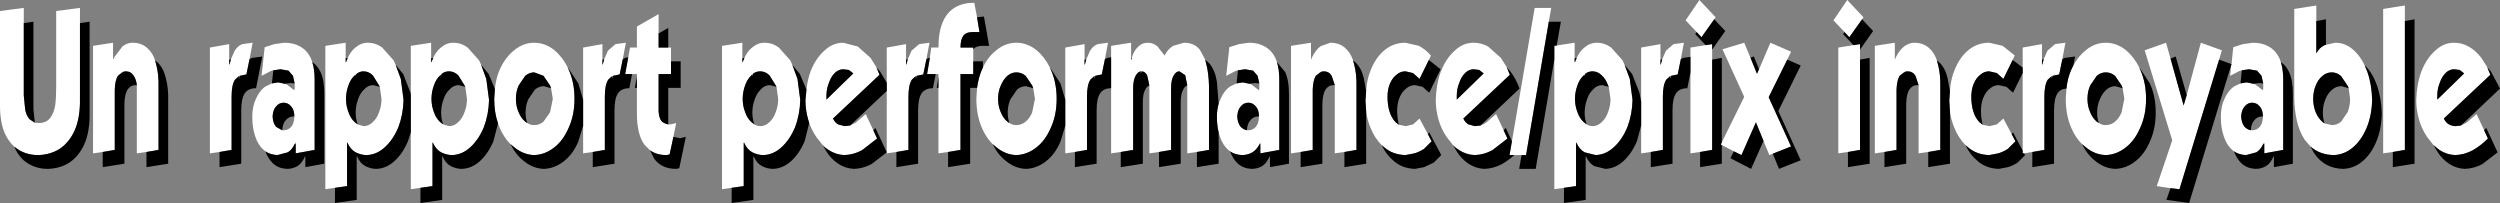
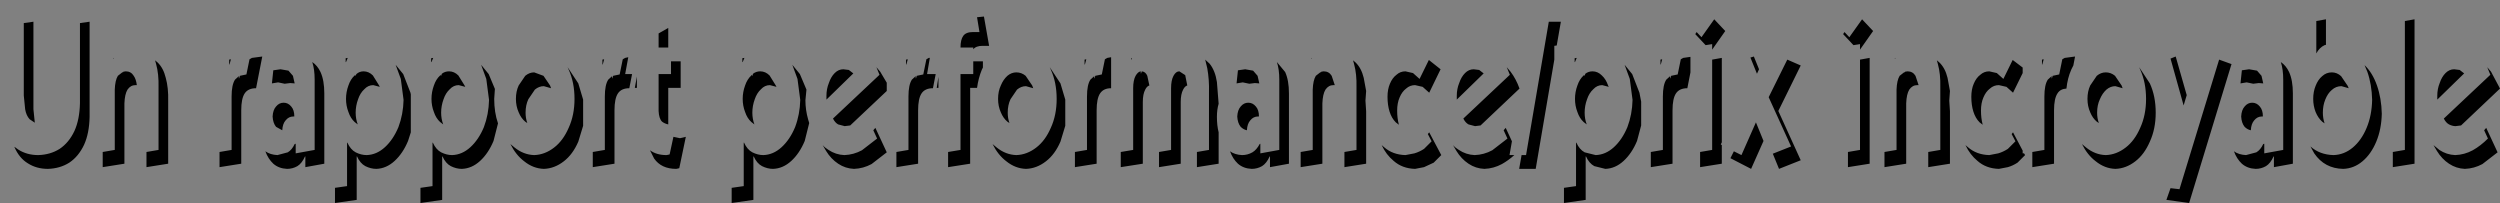
<svg xmlns="http://www.w3.org/2000/svg" height="29.45px" width="362.7px">
  <rect width="100%" height="100%" fill="#808080" stroke="none" />
  <g transform="matrix(1.0, 0.0, 0.0, 1.0, 41.65, 163.5)">
-     <path d="M122.55 -155.1 Q122.8 -156.05 123.4 -156.65 124.0 -157.3 124.9 -157.3 125.6 -157.3 126.25 -156.8 L127.3 -155.45 Q127.8 -156.4 128.55 -156.85 L130.1 -157.3 Q131.65 -157.3 132.45 -156.25 L133.2 -154.85 133.5 -153.6 Q133.8 -151.95 133.75 -150.1 L133.75 -141.75 132.0 -141.45 130.6 -141.25 130.6 -150.7 130.6 -151.1 130.3 -152.6 129.45 -153.15 Q128.95 -153.15 128.6 -152.5 128.25 -151.85 128.25 -150.7 L128.25 -141.75 126.5 -141.45 125.1 -141.25 125.1 -150.7 125.1 -151.1 124.8 -152.5 Q124.55 -153.1 124.0 -153.15 L123.9 -153.15 123.85 -153.15 Q123.45 -153.1 123.1 -152.5 122.75 -151.85 122.75 -150.7 L122.75 -141.75 120.95 -141.45 119.55 -141.25 119.55 -150.7 119.55 -155.2 119.55 -156.85 122.45 -157.3 122.45 -155.05 122.45 -154.85 122.5 -154.85 122.55 -155.1 M135.15 -148.45 L135.45 -149.2 Q135.95 -150.35 136.8 -150.95 L137.75 -151.4 138.65 -151.55 139.6 -151.35 139.9 -151.25 141.0 -150.4 141.05 -150.65 141.05 -150.9 141.05 -151.4 140.8 -152.5 140.15 -153.25 139.0 -153.45 137.95 -153.3 137.6 -153.2 136.25 -152.5 136.7 -156.65 138.1 -157.1 139.55 -157.3 Q140.9 -157.3 141.85 -156.75 142.85 -156.2 143.4 -155.05 L143.6 -154.5 Q143.95 -153.45 143.95 -151.95 L143.95 -141.75 141.2 -141.25 141.2 -142.65 141.2 -142.8 141.15 -142.8 141.1 -142.6 Q140.65 -141.75 140.05 -141.4 139.35 -141.0 138.55 -141.0 137.5 -141.05 136.8 -141.55 L136.55 -141.75 Q135.75 -142.45 135.35 -143.65 L135.15 -144.3 Q134.9 -145.3 134.9 -146.55 134.9 -147.6 135.15 -148.45 M148.55 -155.05 L148.55 -155.0 148.6 -155.0 148.65 -155.1 Q149.25 -156.3 149.95 -156.8 L151.35 -157.3 Q152.75 -157.3 153.6 -156.45 154.3 -155.8 154.65 -154.75 L154.8 -154.2 Q155.2 -152.75 155.15 -150.85 L155.15 -141.75 153.4 -141.45 152.0 -141.25 152.0 -150.5 152.0 -151.15 151.55 -152.5 Q151.15 -153.15 150.4 -153.15 L150.05 -153.1 149.95 -153.05 149.25 -152.5 Q148.85 -151.85 148.8 -150.5 L148.8 -141.75 147.05 -141.45 145.65 -141.25 145.65 -156.85 148.55 -157.3 148.55 -155.05 M156.55 -147.35 L156.45 -148.9 156.55 -150.3 Q156.65 -151.95 157.2 -153.3 157.95 -155.2 159.25 -156.25 160.55 -157.3 162.25 -157.3 L164.2 -156.85 Q165.15 -156.35 165.95 -155.45 L165.65 -154.8 164.3 -152.05 163.35 -152.9 162.25 -153.15 Q161.5 -153.15 160.95 -152.65 160.35 -152.2 160.0 -151.35 159.65 -150.55 159.65 -149.45 159.65 -148.25 159.95 -147.3 160.25 -146.35 160.85 -145.75 L161.3 -145.4 162.3 -145.2 163.35 -145.45 164.3 -146.3 165.5 -144.05 166.05 -143.0 164.95 -141.9 Q164.25 -141.45 163.55 -141.25 L162.25 -141.0 Q160.4 -141.05 159.15 -142.15 L158.8 -142.45 Q157.75 -143.5 157.15 -145.05 156.7 -146.15 156.55 -147.35 M93.25 -155.1 L93.45 -156.6 94.5 -156.6 Q94.5 -158.9 95.15 -160.35 95.75 -161.75 96.95 -162.45 98.1 -163.1 99.7 -163.1 L100.1 -161.0 100.45 -158.85 99.5 -158.85 Q98.5 -158.85 98.1 -158.3 97.7 -157.75 97.7 -156.6 L99.55 -156.6 99.55 -156.35 99.55 -154.6 99.55 -152.75 97.7 -152.75 97.7 -141.75 95.9 -141.45 94.5 -141.25 94.5 -150.75 94.5 -152.35 94.5 -152.75 94.1 -152.75 92.85 -152.75 93.25 -155.1 M90.05 -154.9 L90.6 -156.15 91.7 -157.1 93.2 -157.3 92.75 -154.9 92.3 -152.7 91.35 -152.5 91.2 -152.45 90.65 -151.95 Q90.15 -151.2 90.15 -149.5 L90.15 -141.75 88.4 -141.45 87.0 -141.25 87.0 -141.4 87.0 -150.3 87.0 -151.5 87.0 -156.6 89.8 -157.1 89.8 -154.85 89.8 -154.15 89.85 -154.15 90.05 -154.9 M75.35 -150.5 Q75.5 -151.9 75.95 -153.15 76.7 -155.05 77.95 -156.15 79.15 -157.3 80.7 -157.3 L82.8 -156.75 84.65 -155.1 85.5 -153.75 85.95 -152.65 79.2 -146.3 Q79.5 -145.7 79.95 -145.45 L80.9 -145.2 81.7 -145.3 82.5 -145.7 83.95 -146.95 85.05 -144.6 85.6 -143.4 83.4 -141.7 Q82.2 -141.05 80.85 -141.0 79.6 -141.05 78.55 -141.75 78.05 -142.05 77.7 -142.45 L76.8 -143.6 Q76.15 -144.55 75.75 -145.65 L75.6 -146.15 Q75.2 -147.55 75.2 -148.95 L75.35 -150.5 M82.15 -152.85 L81.5 -153.35 80.7 -153.45 Q80.0 -153.45 79.45 -152.9 78.9 -152.35 78.6 -151.45 78.25 -150.6 78.25 -149.6 L78.25 -149.05 82.15 -152.85 M100.1 -150.75 Q100.3 -152.2 100.8 -153.4 L100.95 -153.7 Q101.7 -155.3 102.95 -156.25 104.25 -157.3 105.8 -157.3 107.35 -157.3 108.7 -156.25 109.85 -155.3 110.65 -153.75 L110.8 -153.4 Q111.65 -151.55 111.65 -149.15 111.65 -146.8 110.8 -144.95 110.0 -143.1 108.7 -142.1 107.35 -141.05 105.8 -141.0 104.25 -141.05 102.95 -142.1 L102.35 -142.6 Q101.4 -143.55 100.8 -144.95 100.0 -146.8 100.0 -149.15 L100.1 -150.75 M108.25 -150.7 L108.1 -151.1 107.15 -152.5 Q106.55 -153.0 105.8 -153.0 105.1 -153.0 104.5 -152.5 103.9 -151.95 103.55 -151.1 103.15 -150.25 103.15 -149.15 103.15 -148.1 103.55 -147.2 103.9 -146.35 104.5 -145.85 L104.8 -145.65 Q105.25 -145.35 105.8 -145.35 106.55 -145.35 107.15 -145.85 107.75 -146.35 108.1 -147.2 L108.5 -149.15 108.25 -150.7 M118.65 -154.9 L118.2 -152.7 117.25 -152.5 117.1 -152.45 116.55 -151.95 Q116.05 -151.2 116.05 -149.5 L116.05 -141.75 114.3 -141.45 112.9 -141.25 112.9 -145.25 112.9 -149.05 112.9 -156.6 115.7 -157.1 115.7 -154.85 115.7 -154.15 115.75 -154.15 115.95 -154.9 116.5 -156.15 Q116.95 -156.85 117.6 -157.1 L119.1 -157.3 118.65 -154.9 M141.0 -146.6 Q141.0 -147.55 140.55 -148.05 140.1 -148.6 139.45 -148.6 138.8 -148.6 138.35 -148.05 137.9 -147.55 137.85 -146.6 137.9 -145.65 138.35 -145.1 138.75 -144.7 139.25 -144.6 L139.45 -144.6 Q140.1 -144.6 140.55 -145.1 141.0 -145.65 141.0 -146.6 M46.0 -154.9 L46.55 -156.15 47.65 -157.1 49.15 -157.3 48.7 -154.9 48.25 -152.7 47.3 -152.5 47.15 -152.45 46.6 -151.95 Q46.1 -151.2 46.1 -149.5 L46.1 -141.75 44.35 -141.45 42.95 -141.25 42.95 -145.25 42.95 -149.05 42.95 -156.6 45.75 -157.1 45.75 -154.85 45.75 -154.15 45.8 -154.15 46.0 -154.9 M49.5 -155.2 L49.75 -156.6 50.75 -156.6 50.75 -159.65 53.9 -161.45 53.9 -158.65 53.9 -156.6 55.3 -156.6 55.7 -156.6 55.7 -154.6 55.7 -152.75 53.9 -152.75 53.9 -147.4 Q53.95 -146.3 54.4 -145.85 54.8 -145.55 55.3 -145.45 L55.6 -145.45 56.05 -145.55 56.45 -145.65 56.05 -143.65 55.5 -141.1 55.3 -141.05 55.05 -141.0 Q53.6 -141.0 52.65 -141.7 L51.85 -142.5 Q50.75 -144.0 50.75 -147.05 L50.75 -150.75 50.75 -152.4 50.75 -152.75 50.05 -152.75 49.05 -152.75 49.5 -155.2 M40.7 -153.75 L40.85 -153.4 Q41.7 -151.55 41.7 -149.15 41.7 -146.8 40.85 -144.95 40.05 -143.1 38.75 -142.1 37.4 -141.05 35.85 -141.0 34.3 -141.05 33.0 -142.1 L32.4 -142.6 Q31.45 -143.55 30.85 -144.95 L30.6 -145.6 Q30.05 -147.2 30.05 -149.15 L30.15 -150.6 Q30.3 -152.15 30.85 -153.4 31.65 -155.2 33.0 -156.25 34.3 -157.3 35.85 -157.3 37.4 -157.3 38.75 -156.25 39.9 -155.3 40.7 -153.75 M64.5 -136.25 L63.1 -136.05 63.1 -156.85 66.05 -157.3 66.05 -155.05 66.05 -154.5 66.1 -154.5 66.35 -155.1 Q66.75 -156.0 67.4 -156.55 68.25 -157.3 69.25 -157.3 70.4 -157.3 71.35 -156.6 L73.0 -154.75 73.3 -154.1 74.05 -152.05 74.45 -149.0 Q74.4 -146.9 73.7 -145.05 72.95 -143.25 71.75 -142.15 70.55 -141.05 69.1 -141.0 68.3 -141.0 67.5 -141.4 66.75 -141.8 66.3 -142.8 L66.25 -142.8 66.25 -136.5 64.5 -136.25 M71.0 -150.9 L70.9 -151.1 70.0 -152.55 Q69.4 -153.15 68.65 -153.15 68.05 -153.15 67.6 -152.8 L67.45 -152.65 67.35 -152.55 Q66.75 -152.0 66.45 -151.1 66.1 -150.15 66.1 -149.15 66.1 -148.15 66.45 -147.25 66.75 -146.35 67.35 -145.8 L67.8 -145.45 Q68.2 -145.2 68.65 -145.2 69.4 -145.2 70.0 -145.8 70.6 -146.35 70.9 -147.25 71.25 -148.15 71.25 -149.15 L71.0 -150.9 M8.8 -155.1 Q9.2 -156.0 9.85 -156.55 10.7 -157.3 11.7 -157.3 12.85 -157.3 13.8 -156.6 L15.45 -154.75 15.75 -154.1 16.5 -152.05 16.9 -149.0 Q16.85 -146.9 16.15 -145.05 15.4 -143.25 14.2 -142.15 13.0 -141.05 11.55 -141.0 10.75 -141.0 9.95 -141.4 9.2 -141.8 8.75 -142.8 L8.7 -142.8 8.7 -136.5 6.95 -136.25 5.55 -136.05 5.55 -156.85 8.5 -157.3 8.5 -155.05 8.5 -154.5 8.55 -154.5 8.8 -155.1 M17.95 -149.8 L17.95 -156.85 20.9 -157.3 20.9 -155.05 20.9 -154.5 20.95 -154.5 21.2 -155.1 Q21.6 -156.0 22.25 -156.55 23.1 -157.3 24.1 -157.3 25.25 -157.3 26.2 -156.6 L27.85 -154.75 28.15 -154.1 28.9 -152.05 29.3 -149.0 Q29.25 -146.9 28.55 -145.05 27.8 -143.25 26.6 -142.15 25.4 -141.05 23.95 -141.0 23.15 -141.0 22.35 -141.4 21.6 -141.8 21.15 -142.8 L21.1 -142.8 21.1 -136.5 19.35 -136.25 17.95 -136.05 17.95 -144.3 17.95 -149.8 M-2.0 -153.3 L-2.35 -153.2 -3.7 -152.5 -3.25 -156.65 -1.85 -157.1 -0.4 -157.3 Q0.95 -157.3 1.9 -156.75 2.9 -156.2 3.45 -155.05 L3.65 -154.5 Q4.0 -153.45 4.0 -151.95 L4.0 -141.75 1.25 -141.25 1.25 -142.65 1.25 -142.8 1.2 -142.8 1.1 -142.6 Q0.7 -141.75 0.1 -141.4 L-1.4 -141.0 Q-2.45 -141.05 -3.15 -141.55 L-3.4 -141.75 Q-4.2 -142.45 -4.6 -143.65 -5.05 -144.9 -5.05 -146.55 -5.05 -148.1 -4.5 -149.2 -4.0 -150.35 -3.15 -150.95 L-2.2 -151.4 -1.3 -151.55 -0.35 -151.35 -0.05 -151.25 1.05 -150.4 1.1 -150.65 1.1 -150.9 1.1 -151.4 0.85 -152.5 0.2 -153.25 -0.95 -153.45 -2.0 -153.3 M10.05 -152.75 L9.9 -152.65 9.8 -152.55 Q9.2 -152.0 8.9 -151.1 8.55 -150.15 8.55 -149.15 8.55 -148.15 8.9 -147.25 9.2 -146.35 9.8 -145.8 L10.25 -145.45 11.1 -145.2 Q11.85 -145.2 12.45 -145.8 13.05 -146.35 13.35 -147.25 13.7 -148.15 13.7 -149.15 L13.45 -150.9 13.35 -151.1 12.45 -152.55 Q11.85 -153.15 11.1 -153.15 10.5 -153.15 10.05 -152.75 M25.85 -150.9 L25.75 -151.1 24.85 -152.55 Q24.25 -153.15 23.5 -153.15 22.9 -153.15 22.45 -152.8 L22.3 -152.65 22.2 -152.55 Q21.6 -152.0 21.3 -151.1 20.95 -150.15 20.95 -149.15 20.95 -148.15 21.3 -147.25 21.6 -146.35 22.2 -145.8 L22.65 -145.45 23.5 -145.2 Q24.25 -145.2 24.85 -145.8 25.45 -146.35 25.75 -147.25 26.1 -148.15 26.1 -149.15 L25.85 -150.9 M38.3 -150.7 L38.15 -151.1 37.2 -152.5 35.85 -153.0 Q35.15 -153.0 34.55 -152.5 L33.6 -151.1 Q33.2 -150.25 33.2 -149.15 33.2 -148.1 33.6 -147.2 33.95 -146.35 34.55 -145.85 L34.85 -145.65 Q35.3 -145.35 35.85 -145.35 36.6 -145.35 37.2 -145.85 L38.15 -147.2 38.55 -149.15 38.3 -150.7 M1.05 -146.6 Q1.05 -147.55 0.6 -148.05 0.15 -148.6 -0.5 -148.6 -1.15 -148.6 -1.6 -148.05 -2.05 -147.55 -2.1 -146.6 -2.05 -145.65 -1.6 -145.1 L-0.7 -144.6 -0.5 -144.6 Q0.15 -144.6 0.6 -145.1 1.05 -145.65 1.05 -146.6 M282.1 -154.2 L282.35 -156.65 283.75 -157.1 285.2 -157.3 Q286.55 -157.3 287.5 -156.75 288.5 -156.2 289.05 -155.05 L289.25 -154.5 Q289.6 -153.45 289.6 -151.95 L289.6 -141.75 286.85 -141.25 286.85 -142.65 286.85 -142.8 286.8 -142.8 286.7 -142.6 Q286.3 -141.75 285.7 -141.4 L284.2 -141.0 Q283.15 -141.05 282.45 -141.55 L282.2 -141.75 Q281.4 -142.45 281.0 -143.65 280.55 -144.9 280.55 -146.55 280.55 -148.1 281.1 -149.2 281.6 -150.35 282.45 -150.95 L283.4 -151.4 284.3 -151.55 285.25 -151.35 285.55 -151.25 286.65 -150.4 286.7 -150.65 286.7 -150.9 286.7 -151.4 286.45 -152.5 285.8 -153.25 284.65 -153.45 283.6 -153.3 283.25 -153.2 281.9 -152.5 282.05 -154.05 282.1 -154.2 M294.4 -160.45 L294.4 -155.75 Q294.85 -156.6 295.6 -156.95 L295.8 -157.0 297.15 -157.3 Q298.7 -157.3 299.9 -156.15 300.8 -155.3 301.4 -154.05 L301.8 -153.1 Q302.45 -151.25 302.5 -149.0 302.45 -146.75 301.7 -144.95 300.95 -143.15 299.7 -142.1 298.45 -141.05 296.9 -141.0 294.9 -141.05 293.55 -142.25 L292.7 -143.25 Q291.25 -145.45 291.2 -149.45 L291.2 -162.2 294.4 -162.7 294.4 -160.45 M299.1 -150.7 L298.95 -151.05 298.0 -152.45 Q297.4 -153.0 296.65 -153.0 295.85 -153.0 295.25 -152.45 294.65 -151.95 294.3 -151.05 293.95 -150.2 293.95 -149.15 293.95 -148.15 294.3 -147.25 294.65 -146.4 295.25 -145.85 L295.6 -145.6 296.65 -145.35 Q297.4 -145.35 298.0 -145.85 L298.95 -147.25 Q299.3 -148.15 299.3 -149.15 L299.1 -150.7 M305.5 -141.45 L304.1 -141.25 304.1 -162.2 307.25 -162.7 307.25 -160.45 307.25 -141.75 305.5 -141.45 M311.95 -149.6 L311.95 -149.05 315.85 -152.85 315.2 -153.35 314.4 -153.45 Q313.7 -153.45 313.15 -152.9 312.6 -152.35 312.3 -151.45 311.95 -150.6 311.95 -149.6 M311.4 -142.45 L310.5 -143.6 Q309.7 -144.75 309.3 -146.15 308.9 -147.55 308.9 -148.95 308.95 -151.25 309.65 -153.15 310.4 -155.05 311.65 -156.15 312.85 -157.3 314.4 -157.3 315.5 -157.3 316.5 -156.75 317.55 -156.15 318.35 -155.1 L319.2 -153.75 319.65 -152.65 312.9 -146.3 Q313.2 -145.7 313.65 -145.45 314.15 -145.2 314.6 -145.2 L315.4 -145.3 316.2 -145.7 317.65 -146.95 318.75 -144.6 319.3 -143.4 Q318.25 -142.35 317.1 -141.7 315.9 -141.05 314.55 -141.0 313.3 -141.05 312.25 -141.75 L311.4 -142.45 M241.25 -150.3 Q241.35 -151.95 241.9 -153.3 242.65 -155.2 243.95 -156.25 245.25 -157.3 246.95 -157.3 L248.9 -156.85 250.65 -155.45 250.35 -154.8 249.0 -152.05 248.05 -152.9 246.95 -153.15 Q246.2 -153.15 245.65 -152.65 245.05 -152.2 244.7 -151.35 244.35 -150.55 244.35 -149.45 244.35 -148.25 244.65 -147.3 244.95 -146.35 245.55 -145.75 L246.0 -145.4 247.0 -145.2 248.05 -145.45 249.0 -146.3 250.2 -144.05 250.75 -143.0 249.65 -141.9 Q248.95 -141.45 248.25 -141.25 L246.95 -141.0 Q245.1 -141.05 243.85 -142.15 L243.5 -142.45 Q242.45 -143.5 241.85 -145.05 241.4 -146.15 241.25 -147.35 L241.15 -148.9 241.25 -150.3 M251.8 -153.7 L251.8 -156.6 254.6 -157.1 254.6 -154.85 254.6 -154.15 254.65 -154.15 254.85 -154.9 255.4 -156.15 256.5 -157.1 258.0 -157.3 257.55 -154.9 257.1 -152.7 256.15 -152.5 256.0 -152.45 255.45 -151.95 Q254.95 -151.2 254.95 -149.5 L254.95 -141.75 253.2 -141.45 252.0 -141.25 251.8 -141.25 251.8 -141.65 251.8 -152.9 251.8 -153.7 M259.15 -154.0 Q259.9 -155.4 261.0 -156.25 262.3 -157.3 263.85 -157.3 265.4 -157.3 266.75 -156.25 267.9 -155.3 268.7 -153.75 L268.85 -153.4 Q269.7 -151.55 269.7 -149.15 269.7 -146.8 268.85 -144.95 268.05 -143.1 266.75 -142.1 265.4 -141.05 263.85 -141.0 262.3 -141.05 261.0 -142.1 L260.4 -142.6 Q259.45 -143.55 258.85 -144.95 258.05 -146.8 258.05 -149.15 L258.15 -150.65 Q258.3 -152.15 258.85 -153.4 L259.15 -154.0 M266.3 -150.7 L266.15 -151.1 265.2 -152.5 Q264.6 -153.0 263.85 -153.0 263.15 -153.0 262.55 -152.5 L261.6 -151.1 Q261.2 -150.25 261.2 -149.15 261.2 -148.1 261.6 -147.2 261.95 -146.35 262.55 -145.85 L262.85 -145.65 Q263.3 -145.35 263.85 -145.35 264.6 -145.35 265.2 -145.85 265.8 -146.35 266.15 -147.2 L266.55 -149.15 266.3 -150.7 M273.25 -136.2 L271.25 -136.5 273.5 -143.15 269.5 -156.2 272.6 -157.3 273.25 -155.0 275.15 -148.2 275.6 -149.7 277.65 -157.3 280.7 -156.2 280.3 -154.85 274.55 -136.05 273.25 -136.2 M286.65 -146.6 Q286.65 -147.55 286.2 -148.05 285.75 -148.6 285.1 -148.6 284.45 -148.6 284.0 -148.05 283.55 -147.55 283.5 -146.6 283.55 -145.65 284.0 -145.1 284.4 -144.7 284.9 -144.6 L285.1 -144.6 Q285.75 -144.6 286.2 -145.1 286.65 -145.65 286.65 -146.6 M204.5 -158.85 L202.9 -160.55 204.9 -163.5 207.25 -161.0 207.05 -160.7 205.2 -158.1 204.5 -158.85 M206.75 -156.3 L206.75 -154.85 206.75 -141.75 205.0 -141.45 203.6 -141.25 203.6 -153.0 203.6 -155.25 203.6 -156.6 205.8 -156.95 206.75 -157.1 206.75 -156.3 M208.15 -142.85 L211.4 -149.45 208.25 -156.35 211.4 -157.3 212.3 -155.15 213.25 -152.8 213.55 -153.45 215.2 -157.3 218.2 -156.0 217.65 -154.85 214.95 -149.4 218.2 -142.25 215.55 -141.2 215.05 -141.0 214.2 -143.05 213.1 -145.75 211.0 -141.0 209.9 -141.55 208.15 -142.45 208.0 -142.55 208.15 -142.85 M197.85 -141.45 L196.45 -141.25 196.45 -145.3 196.45 -148.75 196.45 -156.6 199.25 -157.1 199.25 -154.85 199.25 -154.15 199.3 -154.15 199.5 -154.9 200.05 -156.15 201.15 -157.1 202.65 -157.3 202.2 -154.9 201.75 -152.7 200.8 -152.5 200.65 -152.45 200.1 -151.95 Q199.6 -151.2 199.6 -149.5 L199.6 -141.75 197.85 -141.45 M185.25 -136.25 L183.85 -136.05 183.85 -154.85 183.85 -156.85 184.2 -156.9 186.8 -157.3 186.8 -155.05 186.8 -154.5 186.85 -154.5 187.1 -155.1 Q187.5 -156.0 188.15 -156.55 189.0 -157.3 190.0 -157.3 191.15 -157.3 192.1 -156.6 L193.75 -154.75 194.05 -154.1 194.8 -152.05 195.2 -149.0 Q195.15 -146.9 194.45 -145.05 193.7 -143.25 192.5 -142.15 191.3 -141.05 189.85 -141.0 L188.25 -141.4 Q187.5 -141.8 187.05 -142.8 L187.0 -142.8 187.0 -136.5 185.25 -136.25 M179.1 -141.0 L178.05 -141.0 177.35 -141.0 177.7 -143.0 181.0 -162.35 183.4 -162.35 183.05 -160.35 179.75 -141.0 179.1 -141.0 M169.15 -142.45 L168.25 -143.6 Q167.45 -144.75 167.05 -146.15 166.65 -147.55 166.65 -148.95 166.7 -151.25 167.4 -153.15 168.15 -155.05 169.4 -156.15 170.6 -157.3 172.15 -157.3 173.25 -157.3 174.25 -156.75 L176.1 -155.1 176.95 -153.75 177.4 -152.65 170.65 -146.3 Q170.95 -145.7 171.4 -145.45 L172.35 -145.2 173.15 -145.3 Q173.55 -145.45 173.95 -145.7 L175.4 -146.95 176.5 -144.6 177.05 -143.4 174.85 -141.7 Q173.65 -141.05 172.3 -141.0 171.05 -141.05 170.0 -141.75 169.5 -142.05 169.15 -142.45 M225.95 -158.85 L224.35 -160.55 226.35 -163.5 228.7 -161.0 228.5 -160.7 226.65 -158.1 225.95 -158.85 M228.2 -156.3 L228.2 -154.85 228.2 -141.75 226.45 -141.45 225.05 -141.25 225.05 -156.6 227.25 -156.95 228.2 -157.1 228.2 -156.3 M233.35 -155.1 Q233.95 -156.3 234.65 -156.8 235.35 -157.3 236.05 -157.3 237.45 -157.3 238.3 -156.45 239.0 -155.8 239.35 -154.75 L239.5 -154.2 Q239.9 -152.75 239.85 -150.85 L239.85 -141.75 238.1 -141.45 236.7 -141.25 236.7 -150.5 236.7 -151.15 236.25 -152.5 Q235.85 -153.15 235.1 -153.15 L234.75 -153.1 234.65 -153.05 233.95 -152.5 Q233.55 -151.85 233.5 -150.5 L233.5 -141.75 231.75 -141.45 230.35 -141.25 230.35 -156.85 233.25 -157.3 233.25 -155.05 233.25 -155.0 233.3 -155.0 233.35 -155.1 M188.2 -152.65 L188.1 -152.55 Q187.5 -152.0 187.2 -151.1 186.85 -150.15 186.85 -149.15 186.85 -148.15 187.2 -147.25 187.5 -146.35 188.1 -145.8 L188.55 -145.45 Q188.95 -145.2 189.4 -145.2 190.15 -145.2 190.75 -145.8 191.35 -146.35 191.65 -147.25 192.0 -148.15 192.0 -149.15 L191.75 -150.9 191.65 -151.1 Q191.35 -152.0 190.75 -152.55 190.15 -153.15 189.4 -153.15 188.8 -153.15 188.35 -152.8 L188.2 -152.65 M170.9 -152.9 Q170.35 -152.35 170.05 -151.45 169.7 -150.6 169.7 -149.6 L169.7 -149.05 173.6 -152.85 172.95 -153.35 172.15 -153.45 Q171.45 -153.45 170.9 -152.9 M-38.2 -160.15 L-38.2 -149.65 -38.0 -147.65 Q-37.85 -146.75 -37.35 -146.2 L-36.6 -145.7 -36.05 -145.65 Q-34.95 -145.65 -34.4 -146.35 -33.85 -147.05 -33.65 -148.15 -33.5 -149.3 -33.5 -150.75 L-33.5 -161.9 -30.05 -162.35 -30.05 -160.15 -30.05 -148.55 Q-30.1 -146.15 -30.85 -144.5 -31.65 -142.8 -33.0 -141.9 -34.35 -141.05 -36.1 -141.0 -37.75 -141.0 -39.0 -141.8 L-39.55 -142.2 Q-40.4 -142.95 -40.95 -144.15 -41.65 -145.75 -41.65 -148.2 L-41.65 -161.9 -38.2 -162.35 -38.2 -160.15 M-25.25 -155.05 L-25.25 -155.0 -25.2 -155.0 -25.15 -155.1 -23.85 -156.8 Q-23.15 -157.3 -22.45 -157.3 -21.05 -157.3 -20.2 -156.45 -19.5 -155.8 -19.15 -154.75 L-19.0 -154.2 Q-18.6 -152.75 -18.65 -150.85 L-18.65 -141.75 -20.4 -141.45 -21.8 -141.25 -21.8 -150.5 -21.8 -151.15 Q-21.9 -152.0 -22.25 -152.5 -22.65 -153.15 -23.4 -153.15 L-23.75 -153.1 -23.85 -153.05 -24.55 -152.5 Q-24.95 -151.85 -25.0 -150.5 L-25.0 -141.75 -26.75 -141.45 -28.15 -141.25 -28.15 -156.85 -25.25 -157.3 -25.25 -155.05 M-5.45 -154.9 L-5.9 -152.7 -6.85 -152.5 -7.0 -152.45 -7.55 -151.95 Q-8.05 -151.2 -8.05 -149.5 L-8.05 -141.75 -9.8 -141.45 -11.2 -141.25 -11.2 -156.6 -8.4 -157.1 -8.4 -154.85 -8.4 -154.15 -8.35 -154.15 -8.15 -154.9 -7.6 -156.15 Q-7.15 -156.85 -6.5 -157.1 L-5.0 -157.3 -5.45 -154.9" fill="#ffffff" fill-rule="evenodd" stroke="none" />
    <path d="M122.55 -155.1 L122.5 -154.85 122.45 -154.85 122.45 -155.05 122.55 -155.1 M119.55 -155.2 L119.55 -150.7 Q118.45 -150.7 117.95 -149.95 117.45 -149.2 117.45 -147.5 L117.45 -139.75 114.3 -139.25 114.3 -141.45 116.05 -141.75 116.05 -149.5 Q116.05 -151.2 116.55 -151.95 L117.1 -152.45 117.1 -152.15 117.15 -152.15 117.25 -152.5 118.2 -152.7 118.65 -154.9 119.0 -155.1 119.55 -155.2 M120.95 -141.45 L122.75 -141.75 122.75 -150.7 Q122.75 -151.85 123.1 -152.5 123.45 -153.1 123.85 -153.15 L123.85 -152.85 123.9 -152.85 124.0 -153.15 Q124.55 -153.1 124.8 -152.5 L125.1 -151.1 Q124.75 -151.0 124.5 -150.5 124.15 -149.85 124.15 -148.7 L124.15 -139.75 120.95 -139.25 120.95 -141.45 M126.5 -141.45 L128.25 -141.75 128.25 -150.7 Q128.25 -151.85 128.6 -152.5 128.95 -153.15 129.45 -153.15 L130.3 -152.6 130.6 -151.1 Q130.25 -151.0 130.0 -150.5 129.65 -149.85 129.65 -148.7 L129.65 -139.75 126.5 -139.25 126.5 -141.45 M132.0 -141.45 L133.75 -141.75 133.75 -150.1 Q133.8 -151.95 133.5 -153.6 L133.2 -154.85 133.85 -154.25 Q134.65 -153.25 134.9 -151.6 L135.15 -148.45 Q134.9 -147.6 134.9 -146.55 134.9 -145.3 135.15 -144.3 L135.15 -139.75 132.0 -139.25 132.0 -141.45 M137.75 -151.4 L137.95 -153.3 139.0 -153.45 140.15 -153.25 140.8 -152.5 141.05 -151.4 140.4 -151.45 139.6 -151.35 138.65 -151.55 137.75 -151.4 M143.6 -154.5 L144.8 -153.05 Q145.35 -151.85 145.35 -149.95 L145.35 -139.75 142.6 -139.25 142.6 -140.8 142.55 -140.8 Q142.1 -139.8 141.45 -139.4 140.75 -139.0 139.95 -139.0 138.75 -139.05 137.95 -139.75 137.2 -140.45 136.8 -141.55 137.5 -141.05 138.55 -141.0 139.35 -141.0 140.05 -141.4 140.65 -141.75 141.1 -142.6 L141.2 -142.65 141.2 -141.25 143.95 -141.75 143.95 -151.95 Q143.95 -153.45 143.6 -154.5 M148.65 -155.1 L148.6 -155.0 148.55 -155.0 148.55 -155.05 148.65 -155.1 M147.05 -141.45 L148.8 -141.75 148.8 -150.5 Q148.85 -151.85 149.25 -152.5 L149.95 -153.05 149.95 -153.0 150.0 -153.0 150.05 -153.1 150.4 -153.15 Q151.15 -153.15 151.55 -152.5 L152.0 -151.15 151.8 -151.15 Q151.1 -151.15 150.65 -150.5 150.25 -149.85 150.2 -148.5 L150.2 -139.75 147.05 -139.25 147.05 -141.45 M153.4 -141.45 L155.15 -141.75 155.15 -150.85 Q155.2 -152.75 154.8 -154.2 L154.65 -154.75 155.0 -154.45 Q155.85 -153.65 156.2 -152.2 L156.55 -150.3 156.45 -148.9 156.55 -147.35 156.55 -139.75 153.4 -139.25 153.4 -141.45 M158.8 -142.45 L159.15 -142.15 Q160.4 -141.05 162.25 -141.0 L163.55 -141.25 Q164.25 -141.45 164.95 -141.9 L166.05 -143.0 165.5 -144.05 165.7 -144.3 167.45 -141.0 166.35 -139.9 164.95 -139.25 163.65 -139.0 Q161.8 -139.05 160.55 -140.15 159.45 -141.05 158.8 -142.45 M161.3 -145.4 L160.85 -145.75 Q160.25 -146.35 159.95 -147.3 159.65 -148.25 159.65 -149.45 159.65 -150.55 160.0 -151.35 160.35 -152.2 160.95 -152.65 161.5 -153.15 162.25 -153.15 L163.35 -152.9 164.3 -152.05 165.65 -154.8 167.35 -153.45 165.7 -150.05 164.75 -150.9 163.65 -151.15 Q162.9 -151.15 162.35 -150.65 161.75 -150.2 161.4 -149.35 161.05 -148.55 161.05 -147.45 161.05 -146.35 161.3 -145.4 M93.25 -155.1 L92.85 -152.75 94.1 -152.75 93.7 -150.7 Q92.55 -150.7 92.05 -149.95 91.55 -149.2 91.55 -147.5 L91.55 -139.75 88.4 -139.25 88.4 -141.45 90.15 -141.75 90.15 -149.5 Q90.15 -151.2 90.65 -151.95 L91.2 -152.45 91.2 -152.15 91.25 -152.15 91.35 -152.5 92.3 -152.7 92.75 -154.9 93.1 -155.1 93.25 -155.1 M94.5 -152.35 L94.5 -150.75 94.25 -150.75 94.5 -152.35 M95.9 -141.45 L97.7 -141.75 97.7 -152.75 99.55 -152.75 99.55 -154.6 100.95 -154.6 100.95 -153.7 100.8 -153.4 Q100.3 -152.2 100.1 -150.75 L99.1 -150.75 99.1 -139.75 95.9 -139.25 95.9 -141.45 M99.55 -156.35 L99.55 -156.6 97.7 -156.6 Q97.7 -157.75 98.1 -158.3 98.5 -158.85 99.5 -158.85 L100.45 -158.85 100.1 -161.0 101.1 -161.1 101.85 -156.85 100.9 -156.85 Q99.95 -156.85 99.55 -156.35 M90.05 -154.9 L89.85 -154.15 89.8 -154.15 89.8 -154.85 90.05 -154.9 M87.0 -151.5 L87.0 -150.3 81.7 -145.3 80.9 -145.2 79.95 -145.45 Q79.5 -145.7 79.2 -146.3 L85.95 -152.65 85.5 -153.75 86.05 -153.1 87.0 -151.5 M75.35 -150.5 L75.2 -148.95 Q75.2 -147.55 75.6 -146.15 L75.75 -145.65 75.1 -143.05 Q74.35 -141.25 73.15 -140.15 71.95 -139.05 70.5 -139.0 69.7 -139.0 68.9 -139.4 68.15 -139.8 67.7 -140.8 L67.65 -140.8 67.65 -134.5 64.5 -134.05 64.5 -136.25 66.25 -136.5 66.25 -142.8 66.3 -142.8 Q66.75 -141.8 67.5 -141.4 68.3 -141.0 69.1 -141.0 70.55 -141.05 71.75 -142.15 72.95 -143.25 73.7 -145.05 74.4 -146.9 74.45 -149.0 L74.05 -152.05 73.3 -154.1 74.4 -152.75 75.35 -150.5 M77.7 -142.45 Q78.05 -142.05 78.55 -141.75 79.6 -141.05 80.85 -141.0 82.2 -141.05 83.4 -141.7 L85.6 -143.4 85.05 -144.6 85.35 -144.95 87.0 -141.4 84.8 -139.7 Q83.6 -139.05 82.25 -139.0 81.0 -139.05 79.95 -139.75 78.9 -140.45 78.2 -141.6 L77.7 -142.45 M82.15 -152.85 L78.25 -149.05 78.25 -149.6 Q78.25 -150.6 78.6 -151.45 78.9 -152.35 79.45 -152.9 80.0 -153.45 80.7 -153.45 L81.5 -153.35 82.15 -152.85 M102.35 -142.6 L102.95 -142.1 Q104.25 -141.05 105.8 -141.0 107.35 -141.05 108.7 -142.1 110.0 -143.1 110.8 -144.95 111.65 -146.8 111.65 -149.15 111.65 -151.55 110.8 -153.4 L110.65 -153.75 112.2 -151.4 112.9 -149.05 112.9 -145.25 112.2 -142.95 Q111.4 -141.1 110.1 -140.1 108.75 -139.05 107.2 -139.0 105.65 -139.05 104.35 -140.1 103.15 -141.0 102.35 -142.6 M104.8 -145.65 L104.5 -145.85 Q103.9 -146.35 103.55 -147.2 103.15 -148.1 103.15 -149.15 103.15 -150.25 103.55 -151.1 103.9 -151.95 104.5 -152.5 105.1 -153.0 105.8 -153.0 106.55 -153.0 107.15 -152.5 L108.1 -151.1 108.25 -150.7 107.2 -151.0 Q106.5 -151.0 105.9 -150.5 L104.95 -149.1 Q104.55 -148.25 104.55 -147.15 104.55 -146.35 104.8 -145.65 M115.95 -154.9 L115.75 -154.15 115.7 -154.15 115.7 -154.85 115.95 -154.9 M141.0 -146.6 L140.85 -146.6 Q140.2 -146.6 139.75 -146.05 139.3 -145.55 139.25 -144.6 138.75 -144.7 138.35 -145.1 137.9 -145.65 137.85 -146.6 137.9 -147.55 138.35 -148.05 138.8 -148.6 139.45 -148.6 140.1 -148.6 140.55 -148.05 141.0 -147.55 141.0 -146.6 M46.0 -154.9 L45.8 -154.15 45.75 -154.15 45.75 -154.85 46.0 -154.9 M42.95 -149.05 L42.95 -145.25 42.25 -142.95 Q41.45 -141.1 40.15 -140.1 38.8 -139.05 37.25 -139.0 35.7 -139.05 34.4 -140.1 33.2 -141.0 32.4 -142.6 L33.0 -142.1 Q34.3 -141.05 35.85 -141.0 37.4 -141.05 38.75 -142.1 40.05 -143.1 40.85 -144.95 41.7 -146.8 41.7 -149.15 41.7 -151.55 40.85 -153.4 L40.7 -153.75 42.25 -151.4 42.95 -149.05 M44.35 -141.45 L46.1 -141.75 46.1 -149.5 Q46.1 -151.2 46.6 -151.95 L47.15 -152.45 47.15 -152.15 47.2 -152.15 47.3 -152.5 48.25 -152.7 48.7 -154.9 49.05 -155.1 49.5 -155.2 49.05 -152.75 50.05 -152.75 49.65 -150.7 Q48.5 -150.7 48.0 -149.95 47.5 -149.2 47.5 -147.5 L47.5 -139.75 44.35 -139.25 44.35 -141.45 M53.9 -158.65 L55.3 -159.45 55.3 -156.6 53.9 -156.6 53.9 -158.65 M55.7 -154.6 L57.1 -154.6 57.1 -150.75 55.3 -150.75 55.3 -145.45 Q54.8 -145.55 54.4 -145.85 53.95 -146.3 53.9 -147.4 L53.9 -152.75 55.7 -152.75 55.7 -154.6 M56.05 -143.65 L57.0 -143.45 57.45 -143.55 57.85 -143.65 56.9 -139.1 56.7 -139.05 56.45 -139.0 Q54.3 -139.0 53.25 -140.5 L52.65 -141.7 Q53.6 -141.0 55.05 -141.0 L55.3 -141.05 55.5 -141.1 56.05 -143.65 M50.75 -150.75 L50.45 -150.75 50.75 -152.4 50.75 -150.75 M66.35 -155.1 L66.1 -154.5 66.05 -154.5 66.05 -155.05 66.35 -155.1 M67.6 -152.8 Q68.05 -153.15 68.65 -153.15 69.4 -153.15 70.0 -152.55 L70.9 -151.1 71.0 -150.9 70.05 -151.15 Q69.3 -151.15 68.75 -150.55 68.15 -150.0 67.85 -149.1 67.5 -148.15 67.5 -147.15 67.5 -146.25 67.8 -145.45 L67.35 -145.8 Q66.75 -146.35 66.45 -147.25 66.1 -148.15 66.1 -149.15 66.1 -150.15 66.45 -151.1 66.75 -152.0 67.35 -152.55 L67.45 -152.65 67.45 -152.5 67.5 -152.5 67.6 -152.8 M8.8 -155.1 L8.55 -154.5 8.5 -154.5 8.5 -155.05 8.8 -155.1 M6.95 -136.25 L8.7 -136.5 8.7 -142.8 8.75 -142.8 Q9.2 -141.8 9.95 -141.4 10.75 -141.0 11.55 -141.0 13.0 -141.05 14.2 -142.15 15.4 -143.25 16.15 -145.05 16.85 -146.9 16.9 -149.0 L16.5 -152.05 15.75 -154.1 16.85 -152.75 17.9 -150.05 17.95 -149.8 17.95 -144.3 17.55 -143.05 Q16.8 -141.25 15.6 -140.15 14.4 -139.05 12.95 -139.0 12.15 -139.0 11.35 -139.4 10.6 -139.8 10.15 -140.8 L10.1 -140.8 10.1 -134.5 6.95 -134.05 6.95 -136.25 M20.9 -155.05 L21.2 -155.1 20.95 -154.5 20.9 -154.5 20.9 -155.05 M28.15 -154.1 L29.25 -152.75 30.15 -150.6 30.05 -149.15 Q30.05 -147.2 30.6 -145.6 L29.95 -143.05 Q29.2 -141.25 28.0 -140.15 26.8 -139.05 25.35 -139.0 24.55 -139.0 23.75 -139.4 23.0 -139.8 22.55 -140.8 L22.5 -140.8 22.5 -134.5 19.35 -134.05 19.35 -136.25 21.1 -136.5 21.1 -142.8 21.15 -142.8 Q21.6 -141.8 22.35 -141.4 23.15 -141.0 23.95 -141.0 25.4 -141.05 26.6 -142.15 27.8 -143.25 28.55 -145.05 29.25 -146.9 29.3 -149.0 L28.9 -152.05 28.15 -154.1 M-2.0 -153.3 L-0.95 -153.45 0.2 -153.25 0.85 -152.5 1.1 -151.4 0.45 -151.45 -0.35 -151.35 -1.3 -151.55 -2.2 -151.4 -2.0 -153.3 M-3.15 -141.55 Q-2.45 -141.05 -1.4 -141.0 L0.1 -141.4 Q0.7 -141.75 1.1 -142.6 L1.25 -142.65 1.25 -141.25 4.0 -141.75 4.0 -151.95 Q4.0 -153.45 3.65 -154.5 4.4 -154.0 4.85 -153.05 5.4 -151.85 5.4 -149.95 L5.4 -139.75 2.65 -139.25 2.65 -140.8 2.6 -140.8 Q2.15 -139.8 1.5 -139.4 0.8 -139.0 0.0 -139.0 -1.2 -139.05 -2.0 -139.75 -2.75 -140.45 -3.15 -141.55 M10.05 -152.75 Q10.5 -153.15 11.1 -153.15 11.85 -153.15 12.45 -152.55 L13.35 -151.1 13.45 -150.9 12.5 -151.15 Q11.75 -151.15 11.2 -150.55 10.6 -150.0 10.3 -149.1 9.95 -148.15 9.95 -147.15 9.95 -146.25 10.25 -145.45 L9.8 -145.8 Q9.2 -146.35 8.9 -147.25 8.55 -148.15 8.55 -149.15 8.55 -150.15 8.9 -151.1 9.2 -152.0 9.8 -152.55 L9.9 -152.65 9.9 -152.5 9.95 -152.5 10.05 -152.75 M22.45 -152.8 Q22.9 -153.15 23.5 -153.15 24.25 -153.15 24.85 -152.55 L25.75 -151.1 25.85 -150.9 24.9 -151.15 Q24.15 -151.15 23.6 -150.55 23.0 -150.0 22.7 -149.1 22.35 -148.15 22.35 -147.15 22.35 -146.25 22.65 -145.45 L22.2 -145.8 Q21.6 -146.35 21.3 -147.25 20.95 -148.15 20.95 -149.15 20.95 -150.15 21.3 -151.1 21.6 -152.0 22.2 -152.55 L22.3 -152.65 22.3 -152.5 22.35 -152.5 22.45 -152.8 M34.85 -145.65 L34.55 -145.85 Q33.95 -146.35 33.6 -147.2 33.2 -148.1 33.2 -149.15 33.2 -150.25 33.6 -151.1 L34.55 -152.5 Q35.15 -153.0 35.85 -153.0 L37.2 -152.5 38.15 -151.1 38.3 -150.7 37.25 -151.0 Q36.55 -151.0 35.95 -150.5 L35.0 -149.1 Q34.6 -148.25 34.6 -147.15 34.6 -146.35 34.85 -145.65 M-0.7 -144.6 L-1.6 -145.1 Q-2.05 -145.65 -2.1 -146.6 -2.05 -147.55 -1.6 -148.05 -1.15 -148.6 -0.5 -148.6 0.15 -148.6 0.6 -148.05 1.05 -147.55 1.05 -146.6 L0.9 -146.6 Q0.25 -146.6 -0.2 -146.05 -0.65 -145.55 -0.7 -144.6 M282.1 -154.2 L282.05 -154.05 275.95 -134.05 272.65 -134.5 273.25 -136.2 274.55 -136.05 280.3 -154.85 282.1 -154.2 M283.6 -153.3 L284.65 -153.45 285.8 -153.25 286.45 -152.5 286.7 -151.4 286.05 -151.45 285.25 -151.35 284.3 -151.55 283.4 -151.4 283.6 -153.3 M282.45 -141.55 Q283.15 -141.05 284.2 -141.0 L285.7 -141.4 Q286.3 -141.75 286.7 -142.6 L286.85 -142.65 286.85 -141.25 289.6 -141.75 289.6 -151.95 Q289.6 -153.45 289.25 -154.5 290.0 -154.0 290.45 -153.05 291.0 -151.85 291.0 -149.95 L291.0 -139.75 288.25 -139.25 288.25 -140.8 288.2 -140.8 Q287.75 -139.8 287.1 -139.4 286.4 -139.0 285.6 -139.0 284.4 -139.05 283.6 -139.75 282.85 -140.45 282.45 -141.55 M295.8 -157.0 L295.6 -156.95 Q294.85 -156.6 294.4 -155.75 L294.4 -160.45 295.8 -160.7 295.8 -157.0 M293.55 -142.25 Q294.9 -141.05 296.9 -141.0 298.45 -141.05 299.7 -142.1 300.95 -143.15 301.7 -144.95 302.45 -146.75 302.5 -149.0 302.45 -151.25 301.8 -153.1 L301.4 -154.05 Q302.55 -152.95 303.2 -151.1 303.85 -149.25 303.9 -147.0 303.85 -144.75 303.1 -142.95 302.35 -141.15 301.1 -140.1 299.85 -139.05 298.3 -139.0 295.6 -139.05 294.1 -141.25 L293.55 -142.25 M295.6 -145.6 L295.25 -145.85 Q294.65 -146.4 294.3 -147.25 293.95 -148.15 293.95 -149.15 293.95 -150.2 294.3 -151.05 294.65 -151.95 295.25 -152.45 295.85 -153.0 296.65 -153.0 297.4 -153.0 298.0 -152.45 L298.95 -151.05 299.1 -150.7 298.05 -151.0 Q297.25 -151.0 296.65 -150.45 296.05 -149.95 295.7 -149.05 295.35 -148.2 295.35 -147.15 295.35 -146.35 295.6 -145.6 M305.5 -141.45 L307.25 -141.75 307.25 -160.45 308.65 -160.7 308.65 -139.75 305.5 -139.25 305.5 -141.45 M311.95 -149.6 Q311.95 -150.6 312.3 -151.45 312.6 -152.35 313.15 -152.9 313.7 -153.45 314.4 -153.45 L315.2 -153.35 315.85 -152.85 311.95 -149.05 311.95 -149.6 M311.4 -142.45 L312.25 -141.75 Q313.3 -141.05 314.55 -141.0 315.9 -141.05 317.1 -141.7 318.25 -142.35 319.3 -143.4 L318.75 -144.6 319.05 -144.95 320.7 -141.4 318.5 -139.7 Q317.3 -139.05 315.95 -139.0 314.7 -139.05 313.65 -139.75 312.6 -140.45 311.9 -141.6 L311.4 -142.45 M315.4 -145.3 L314.6 -145.2 Q314.15 -145.2 313.65 -145.45 313.2 -145.7 312.9 -146.3 L319.65 -152.65 319.2 -153.75 319.75 -153.1 321.05 -150.65 315.4 -145.3 M241.25 -150.3 L241.15 -148.9 241.25 -147.35 241.25 -139.75 238.1 -139.25 238.1 -141.45 239.85 -141.75 239.85 -150.85 Q239.9 -152.75 239.5 -154.2 L239.35 -154.75 239.7 -154.45 Q240.55 -153.65 240.9 -152.2 L241.25 -150.3 M243.5 -142.45 L243.85 -142.15 Q245.1 -141.05 246.95 -141.0 L248.25 -141.25 Q248.95 -141.45 249.65 -141.9 L250.75 -143.0 250.2 -144.05 250.4 -144.3 251.8 -141.65 251.8 -141.25 252.0 -141.25 252.15 -141.0 251.05 -139.9 Q250.35 -139.45 249.65 -139.25 L248.35 -139.0 Q246.5 -139.05 245.25 -140.15 244.15 -141.05 243.5 -142.45 M246.0 -145.4 L245.55 -145.75 Q244.95 -146.35 244.65 -147.3 244.35 -148.25 244.35 -149.45 244.35 -150.55 244.7 -151.35 245.05 -152.2 245.65 -152.65 246.2 -153.15 246.95 -153.15 L248.05 -152.9 249.0 -152.05 250.35 -154.8 251.8 -153.7 251.8 -152.9 250.4 -150.05 249.45 -150.9 248.35 -151.15 Q247.6 -151.15 247.05 -150.65 246.45 -150.2 246.1 -149.35 245.75 -148.55 245.75 -147.45 245.75 -146.35 246.0 -145.4 M254.6 -154.85 L254.85 -154.9 254.65 -154.15 254.6 -154.15 254.6 -154.85 M257.55 -154.9 L257.9 -155.1 259.4 -155.3 259.15 -154.0 258.85 -153.4 Q258.3 -152.15 258.15 -150.65 257.25 -150.6 256.85 -149.95 256.35 -149.2 256.35 -147.5 L256.35 -139.75 253.2 -139.25 253.2 -141.45 254.95 -141.75 254.95 -149.5 Q254.95 -151.2 255.45 -151.95 L256.0 -152.45 256.0 -152.15 256.05 -152.15 256.15 -152.5 257.1 -152.7 257.55 -154.9 M268.7 -153.75 L270.25 -151.4 Q271.1 -149.55 271.1 -147.15 271.1 -144.8 270.25 -142.95 269.45 -141.1 268.15 -140.1 266.8 -139.05 265.25 -139.0 263.7 -139.05 262.4 -140.1 261.2 -141.0 260.4 -142.6 L261.0 -142.1 Q262.3 -141.05 263.85 -141.0 265.4 -141.05 266.75 -142.1 268.05 -143.1 268.85 -144.95 269.7 -146.8 269.7 -149.15 269.7 -151.55 268.85 -153.4 L268.7 -153.75 M262.85 -145.65 L262.55 -145.85 Q261.95 -146.35 261.6 -147.2 261.2 -148.1 261.2 -149.15 261.2 -150.25 261.6 -151.1 L262.55 -152.5 Q263.15 -153.0 263.85 -153.0 264.6 -153.0 265.2 -152.5 L266.15 -151.1 266.3 -150.7 265.25 -151.0 Q264.55 -151.0 263.95 -150.5 263.35 -149.95 263.0 -149.1 262.6 -148.25 262.6 -147.15 262.6 -146.35 262.85 -145.65 M275.6 -149.7 L275.15 -148.2 273.25 -155.0 274.0 -155.3 275.6 -149.7 M286.65 -146.6 L286.5 -146.6 Q285.85 -146.6 285.4 -146.05 284.95 -145.55 284.9 -144.6 284.4 -144.7 284.0 -145.1 283.55 -145.65 283.5 -146.6 283.55 -147.55 284.0 -148.05 284.45 -148.6 285.1 -148.6 285.75 -148.6 286.2 -148.05 286.65 -147.55 286.65 -146.6 M204.5 -158.85 L205.2 -158.1 207.05 -160.7 208.65 -159.0 206.75 -156.3 206.75 -157.1 205.8 -156.95 204.3 -158.55 204.5 -158.85 M206.75 -154.85 L208.15 -155.1 208.15 -142.85 208.0 -142.55 208.15 -142.45 208.15 -139.75 205.0 -139.25 205.0 -141.45 206.75 -141.75 206.75 -154.85 M212.3 -155.15 L212.8 -155.3 213.55 -153.45 213.25 -152.8 212.3 -155.15 M217.65 -154.85 L219.6 -154.0 216.35 -147.4 219.6 -140.25 216.45 -139.0 215.55 -141.2 218.2 -142.25 214.95 -149.4 217.65 -154.85 M214.2 -143.05 L212.4 -139.0 209.4 -140.55 209.9 -141.55 211.0 -141.0 213.1 -145.75 214.2 -143.05 M203.6 -153.0 L203.15 -150.7 Q202.0 -150.7 201.5 -149.95 201.0 -149.2 201.0 -147.5 L201.0 -139.75 197.85 -139.25 197.85 -141.45 199.6 -141.75 199.6 -149.5 Q199.6 -151.2 200.1 -151.95 L200.65 -152.45 200.65 -152.15 200.7 -152.15 200.8 -152.5 201.75 -152.7 202.2 -154.9 202.55 -155.1 203.6 -155.25 203.6 -153.0 M196.45 -145.3 L195.85 -143.05 Q195.1 -141.25 193.9 -140.15 192.7 -139.05 191.25 -139.0 L189.65 -139.4 Q188.9 -139.8 188.45 -140.8 L188.4 -140.8 188.4 -134.5 185.25 -134.05 185.25 -136.25 187.0 -136.5 187.0 -142.8 187.05 -142.8 Q187.5 -141.8 188.25 -141.4 L189.85 -141.0 Q191.3 -141.05 192.5 -142.15 193.7 -143.25 194.45 -145.05 195.15 -146.9 195.2 -149.0 L194.8 -152.05 194.05 -154.1 195.15 -152.75 196.2 -150.05 196.45 -148.75 196.45 -145.3 M183.85 -154.85 L181.15 -139.0 178.75 -139.0 179.1 -141.0 179.75 -141.0 183.05 -160.35 184.8 -160.35 184.2 -156.9 183.85 -156.85 183.85 -154.85 M178.05 -141.0 Q177.15 -140.2 176.25 -139.7 175.05 -139.05 173.7 -139.0 172.45 -139.05 171.4 -139.75 170.35 -140.45 169.65 -141.6 L169.15 -142.45 Q169.5 -142.05 170.0 -141.75 171.05 -141.05 172.3 -141.0 173.65 -141.05 174.85 -141.7 L177.05 -143.4 176.5 -144.6 176.8 -144.95 177.7 -143.0 177.35 -141.0 178.05 -141.0 M176.95 -153.75 L177.5 -153.1 Q178.3 -152.05 178.8 -150.65 L173.15 -145.3 172.35 -145.2 171.4 -145.45 Q170.95 -145.7 170.65 -146.3 L177.4 -152.65 176.95 -153.75 M186.8 -155.05 L187.1 -155.1 186.85 -154.5 186.8 -154.5 186.8 -155.05 M199.25 -154.85 L199.5 -154.9 199.3 -154.15 199.25 -154.15 199.25 -154.85 M225.95 -158.85 L226.65 -158.1 228.5 -160.7 230.1 -159.0 228.2 -156.3 228.2 -157.1 227.25 -156.95 225.75 -158.55 225.95 -158.85 M228.2 -154.85 L229.6 -155.1 229.6 -139.75 226.45 -139.25 226.45 -141.45 228.2 -141.75 228.2 -154.85 M233.35 -155.1 L233.3 -155.0 233.25 -155.0 233.25 -155.05 233.35 -155.1 M231.75 -141.45 L233.5 -141.75 233.5 -150.5 Q233.55 -151.85 233.95 -152.5 L234.65 -153.05 234.65 -153.0 234.7 -153.0 234.75 -153.1 235.1 -153.15 Q235.85 -153.15 236.25 -152.5 L236.7 -151.15 236.5 -151.15 Q235.8 -151.15 235.35 -150.5 234.95 -149.85 234.9 -148.5 L234.9 -139.75 231.75 -139.25 231.75 -141.45 M170.9 -152.9 Q171.45 -153.45 172.15 -153.45 L172.95 -153.35 173.6 -152.85 169.7 -149.05 169.7 -149.6 Q169.7 -150.6 170.05 -151.45 170.35 -152.35 170.9 -152.9 M188.55 -145.45 L188.1 -145.8 Q187.5 -146.35 187.2 -147.25 186.85 -148.15 186.85 -149.15 186.85 -150.15 187.2 -151.1 187.5 -152.0 188.1 -152.55 L188.2 -152.65 188.2 -152.5 188.25 -152.5 188.35 -152.8 Q188.8 -153.15 189.4 -153.15 190.15 -153.15 190.75 -152.55 191.35 -152.0 191.65 -151.1 L191.75 -150.9 190.8 -151.15 Q190.05 -151.15 189.5 -150.55 188.9 -150.0 188.6 -149.1 188.25 -148.15 188.25 -147.15 188.25 -146.25 188.55 -145.45 M-36.6 -145.7 L-37.35 -146.2 Q-37.85 -146.75 -38.0 -147.65 L-38.2 -149.65 -38.2 -160.15 -36.8 -160.35 -36.8 -147.65 -36.6 -145.7 M-39.55 -142.2 L-39.0 -141.8 Q-37.75 -141.0 -36.1 -141.0 -34.35 -141.05 -33.0 -141.9 -31.65 -142.8 -30.85 -144.5 -30.1 -146.15 -30.05 -148.55 L-30.05 -160.15 -28.65 -160.35 -28.65 -146.55 Q-28.7 -144.15 -29.45 -142.5 -30.25 -140.8 -31.6 -139.9 -32.95 -139.05 -34.7 -139.0 -36.35 -139.0 -37.6 -139.8 -38.85 -140.55 -39.55 -142.15 L-39.55 -142.2 M-25.15 -155.1 L-25.2 -155.0 -25.25 -155.0 -25.25 -155.05 -25.15 -155.1 M-26.75 -141.45 L-25.0 -141.75 -25.0 -150.5 Q-24.95 -151.85 -24.55 -152.5 L-23.85 -153.05 -23.85 -153.0 -23.8 -153.0 -23.75 -153.1 -23.4 -153.15 Q-22.65 -153.15 -22.25 -152.5 -21.9 -152.0 -21.8 -151.15 L-22.0 -151.15 Q-22.7 -151.15 -23.15 -150.5 -23.55 -149.85 -23.6 -148.5 L-23.6 -139.75 -26.75 -139.25 -26.75 -141.45 M-20.4 -141.45 L-18.65 -141.75 -18.65 -150.85 Q-18.6 -152.75 -19.0 -154.2 L-19.15 -154.75 -18.8 -154.45 Q-17.95 -153.65 -17.6 -152.2 -17.2 -150.75 -17.25 -148.85 L-17.25 -139.75 -20.4 -139.25 -20.4 -141.45 M-5.45 -154.9 L-5.1 -155.1 -3.6 -155.3 -4.5 -150.7 Q-5.65 -150.7 -6.15 -149.95 -6.65 -149.2 -6.65 -147.5 L-6.65 -139.75 -9.8 -139.25 -9.8 -141.45 -8.05 -141.75 -8.05 -149.5 Q-8.05 -151.2 -7.55 -151.95 L-7.0 -152.45 -7.0 -152.15 -6.95 -152.15 -6.85 -152.5 -5.9 -152.7 -5.45 -154.9 M-8.4 -154.85 L-8.15 -154.9 -8.35 -154.15 -8.4 -154.15 -8.4 -154.85" fill="#000000" fill-rule="evenodd" stroke="none" />
  </g>
</svg>